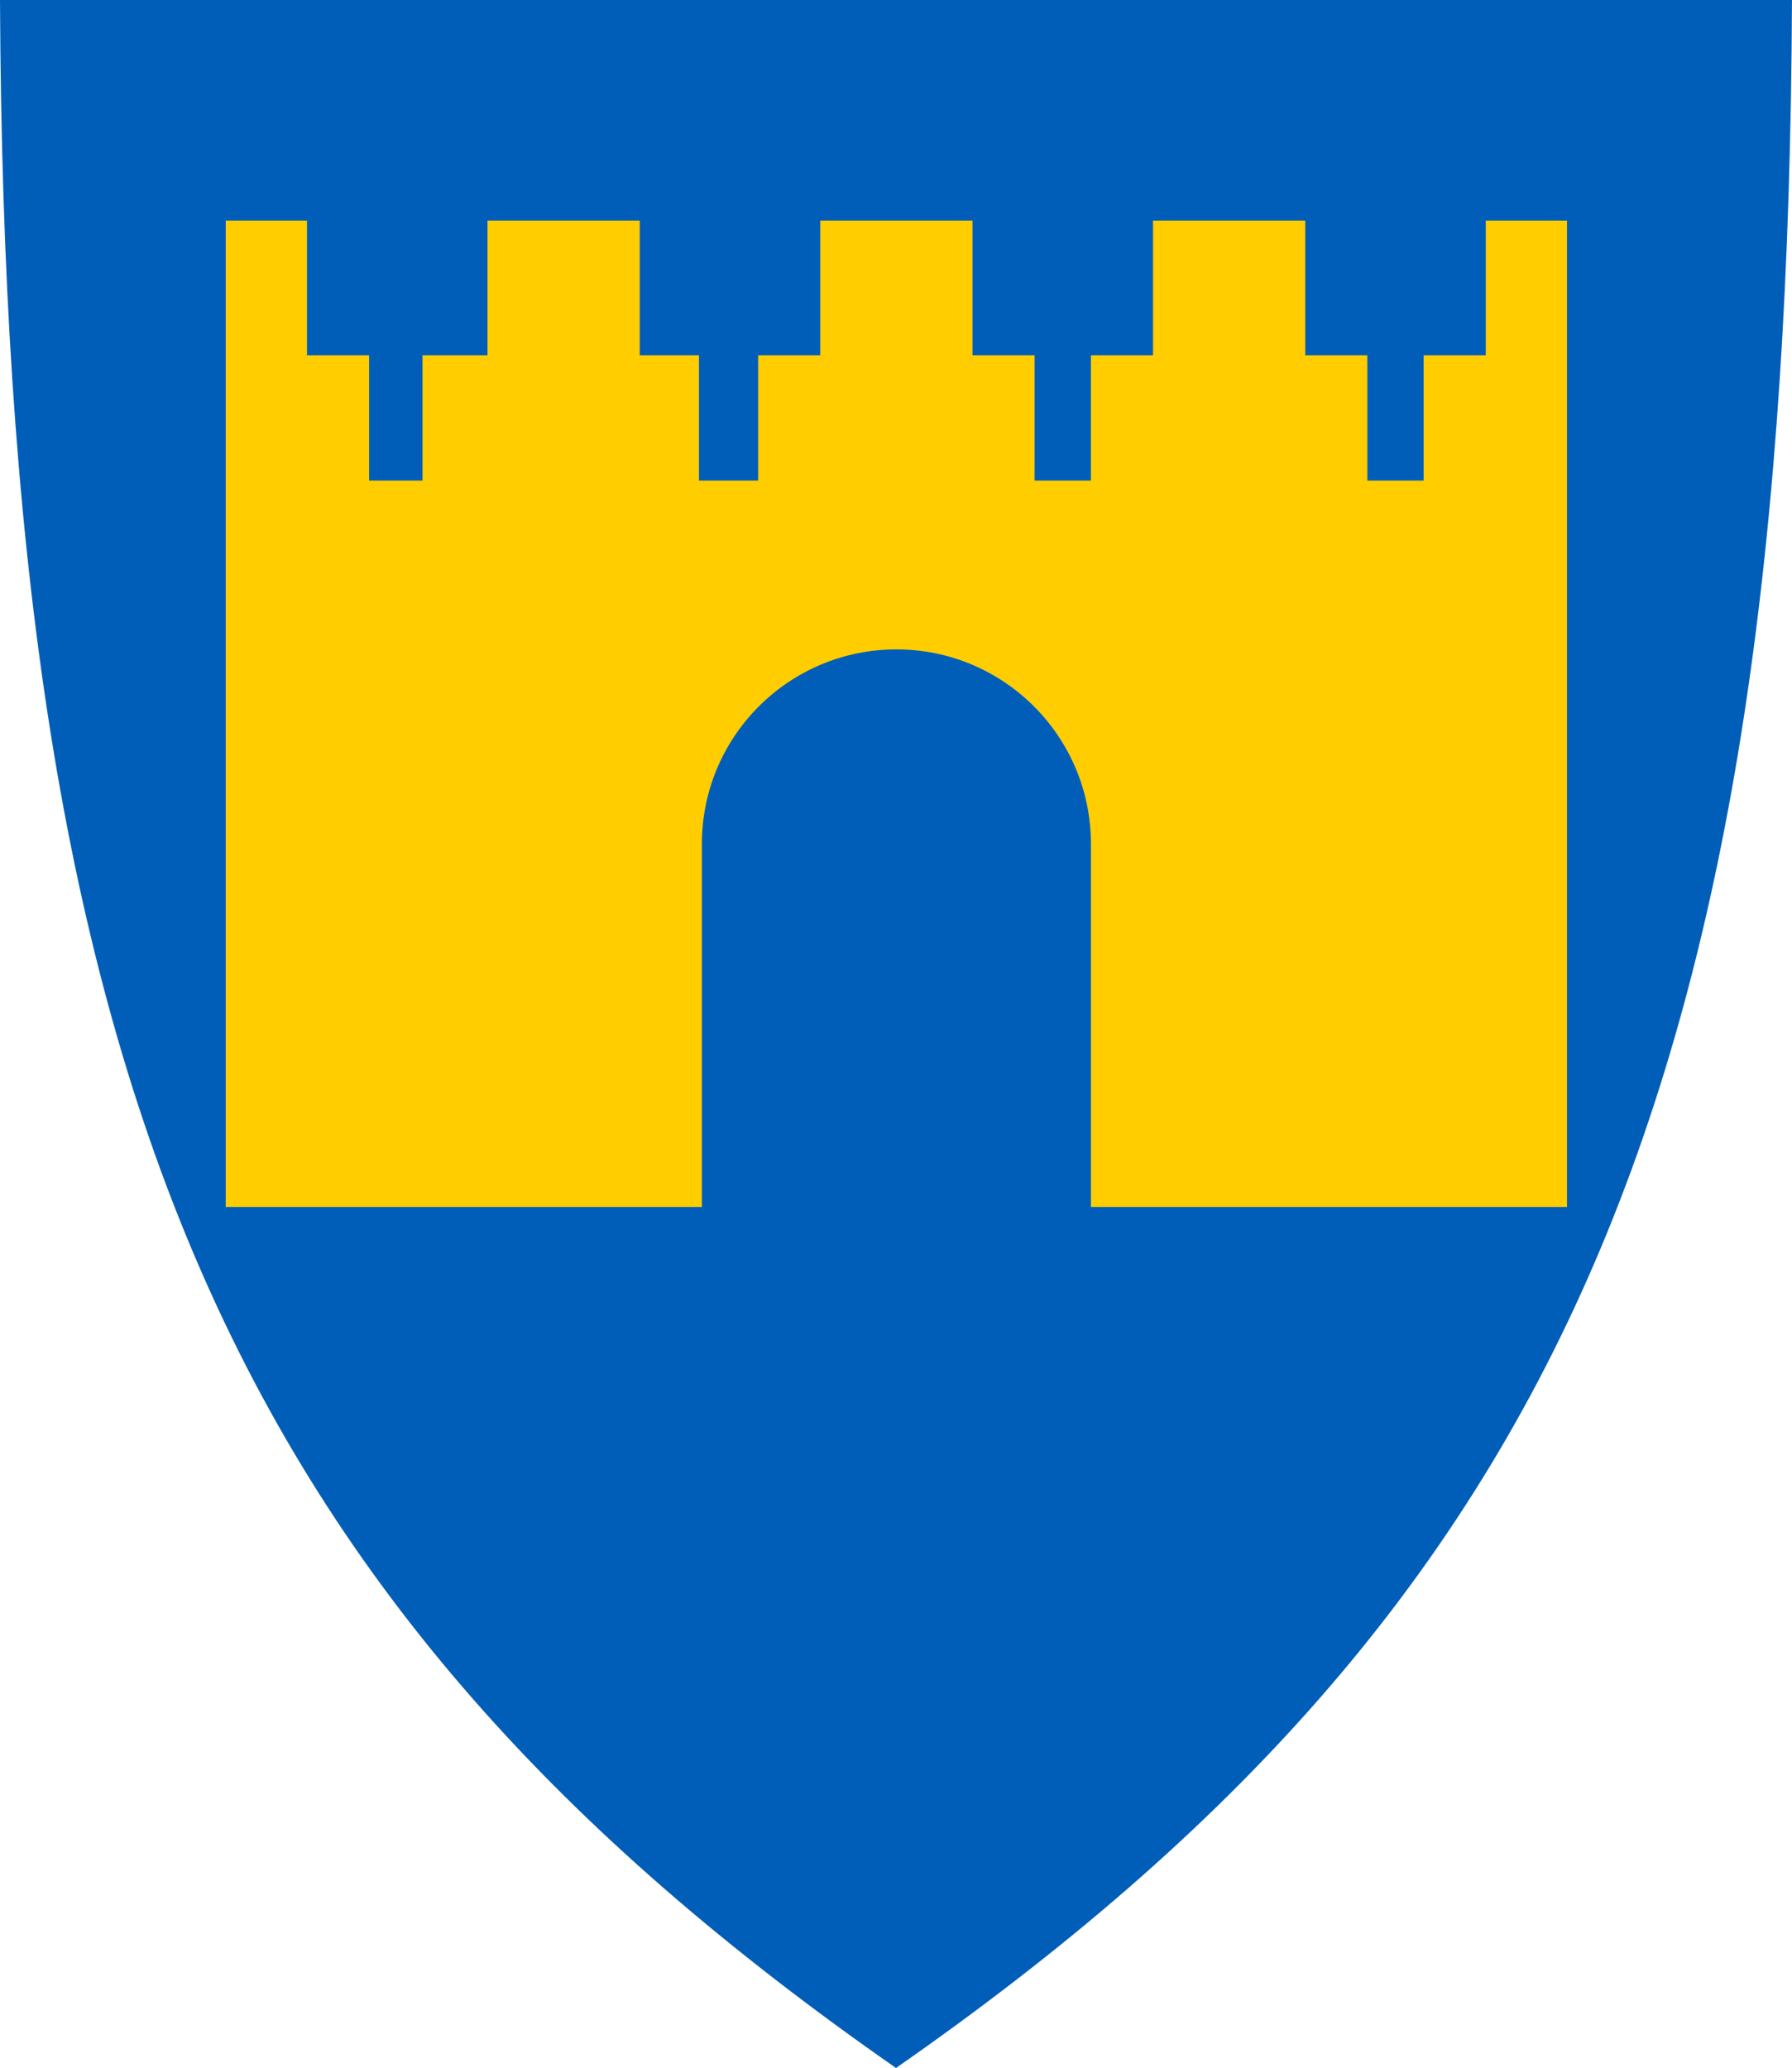
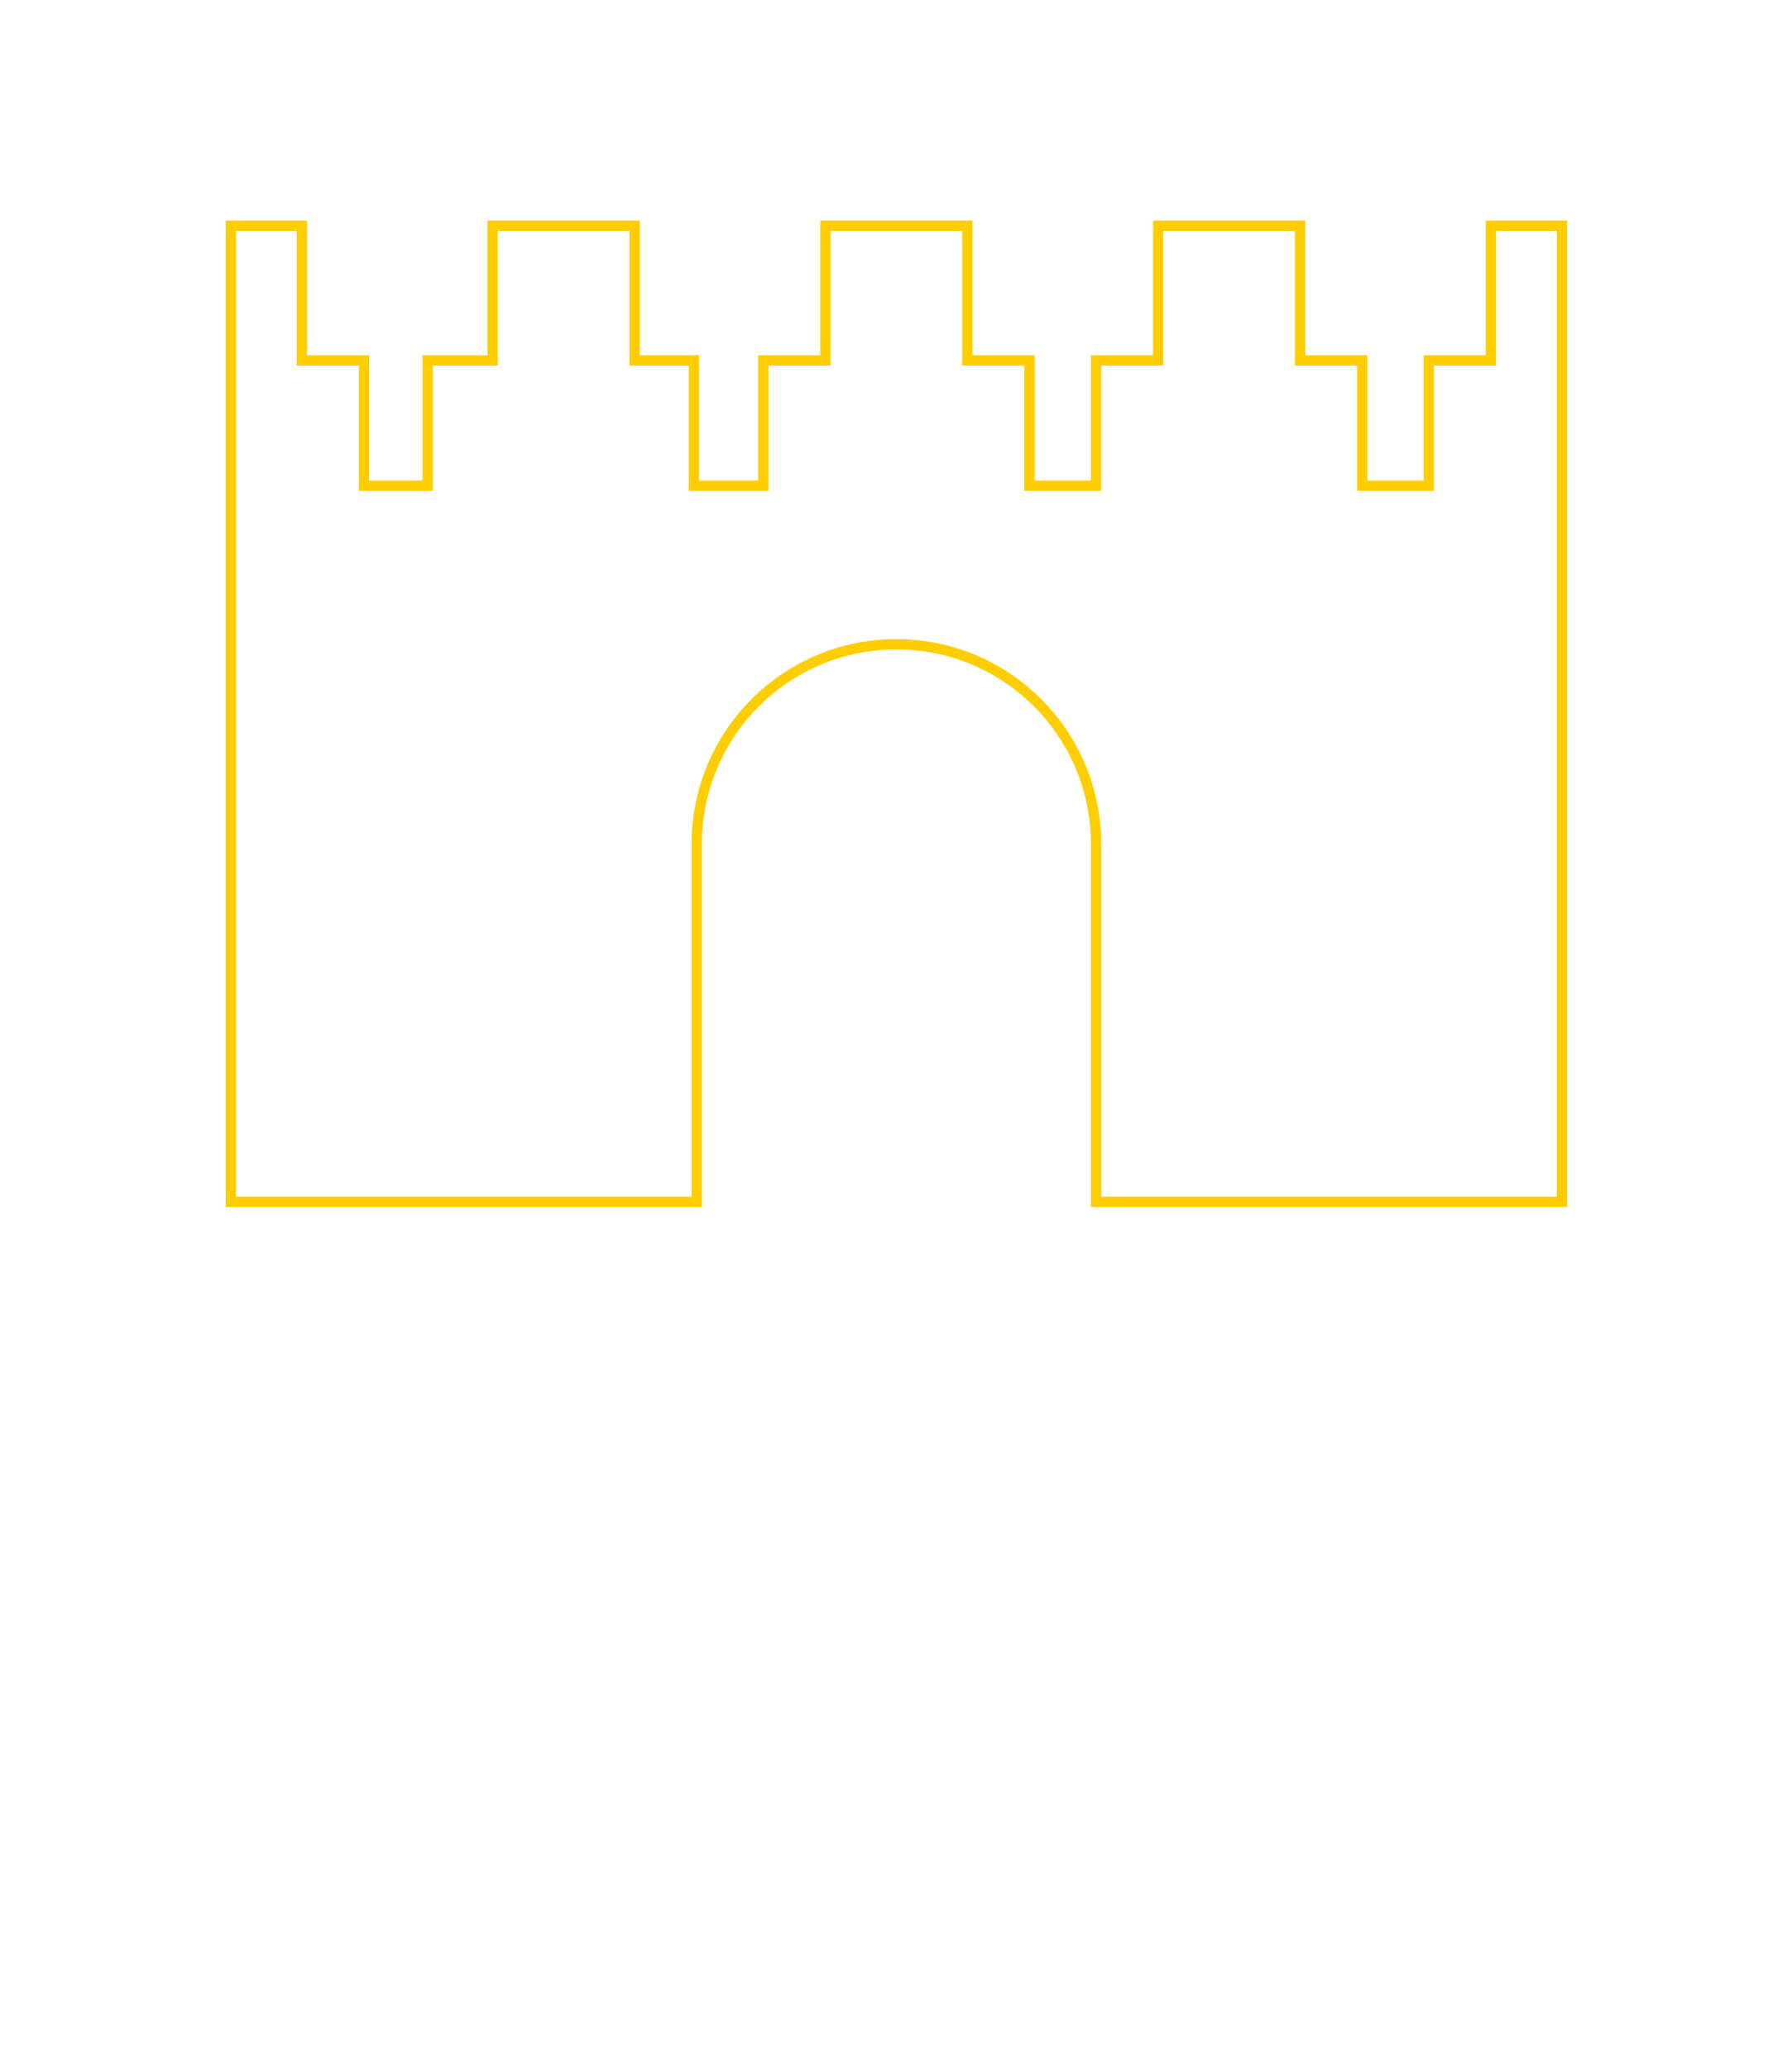
<svg xmlns="http://www.w3.org/2000/svg" width="500" height="577" viewBox="0 0 132.292 152.665" version="1.1" id="svg5">
  <defs id="defs2" />
  <g id="layer2" transform="translate(0,-144.335)">
    <g id="g3828">
-       <path style="font-variation-settings:normal;opacity:1;fill:#005eb8;fill-opacity:1;stroke:none;stroke-width:0.5;stroke-linecap:butt;stroke-linejoin:miter;stroke-miterlimit:4;stroke-dasharray:none;stroke-dashoffset:0;stroke-opacity:1;stop-color:#000000;stop-opacity:1" d="M 2.0983333e-6,144.335 C 0.354,224.006 16.494,262.409 66.146,297 115.798,262.409 131.937,224.006 132.292,144.335 Z" id="path1099" />
+       <path style="font-variation-settings:normal;opacity:1;fill:#005eb8;fill-opacity:1;stroke:none;stroke-width:0.5;stroke-linecap:butt;stroke-linejoin:miter;stroke-miterlimit:4;stroke-dasharray:none;stroke-dashoffset:0;stroke-opacity:1;stop-color:#000000;stop-opacity:1" d="M 2.0983333e-6,144.335 Z" id="path1099" />
      <g id="g953" transform="matrix(0.309,0,0,0.309,0.033,144.335)">
        <g id="layer3" transform="translate(-2.7866678e-5,0.282)">
          <g id="g2886" transform="matrix(2.411,0,0,-2.411,-503.531,1131.82)">
            <g id="g10684" transform="translate(356.539,447.19)">
-               <path d="m 0,0 v -13.344 h -6.155 v -12.417 h -6.594 v 12.417 h -6.156 V 0 h -14.069 v -13.344 h -6.154 v -12.417 h -6.595 v 12.417 h -6.156 V 0 h -14.066 v -13.344 h -6.156 v -12.417 h -6.879 v 12.417 h -5.872 V 0 H -98.92 v -13.344 h -6.438 v -12.417 h -6.312 v 12.417 h -6.155 V 0 h -7.034 v -96.724 h 46.167 v 35.467 c 0,10.923 8.858,19.783 19.783,19.783 10.927,0 19.783,-8.86 19.783,-19.783 V -96.724 H 7.034 V 0 Z" style="fill:#ffcd00;fill-opacity:1;fill-rule:nonzero;stroke:none" id="path10686" />
-             </g>
+               </g>
            <g id="g10688" transform="translate(356.539,447.19)">
              <path d="m 0,0 v -13.344 h -6.155 v -12.417 h -6.594 v 12.417 h -6.156 V 0 h -14.069 v -13.344 h -6.154 v -12.417 h -6.595 v 12.417 h -6.156 V 0 h -14.066 v -13.344 h -6.156 v -12.417 h -6.879 v 12.417 h -5.872 V 0 H -98.92 v -13.344 h -6.438 v -12.417 h -6.312 v 12.417 h -6.155 V 0 h -7.034 v -96.724 h 46.167 v 35.467 c 0,10.923 8.858,19.783 19.783,19.783 10.927,0 19.783,-8.86 19.783,-19.783 V -96.724 H 7.034 V 0 Z" style="fill:none;stroke:#ffcd00;stroke-width:1.017;stroke-linecap:butt;stroke-linejoin:miter;stroke-miterlimit:4;stroke-dasharray:none;stroke-opacity:1" id="path10690" />
            </g>
          </g>
        </g>
      </g>
    </g>
  </g>
</svg>